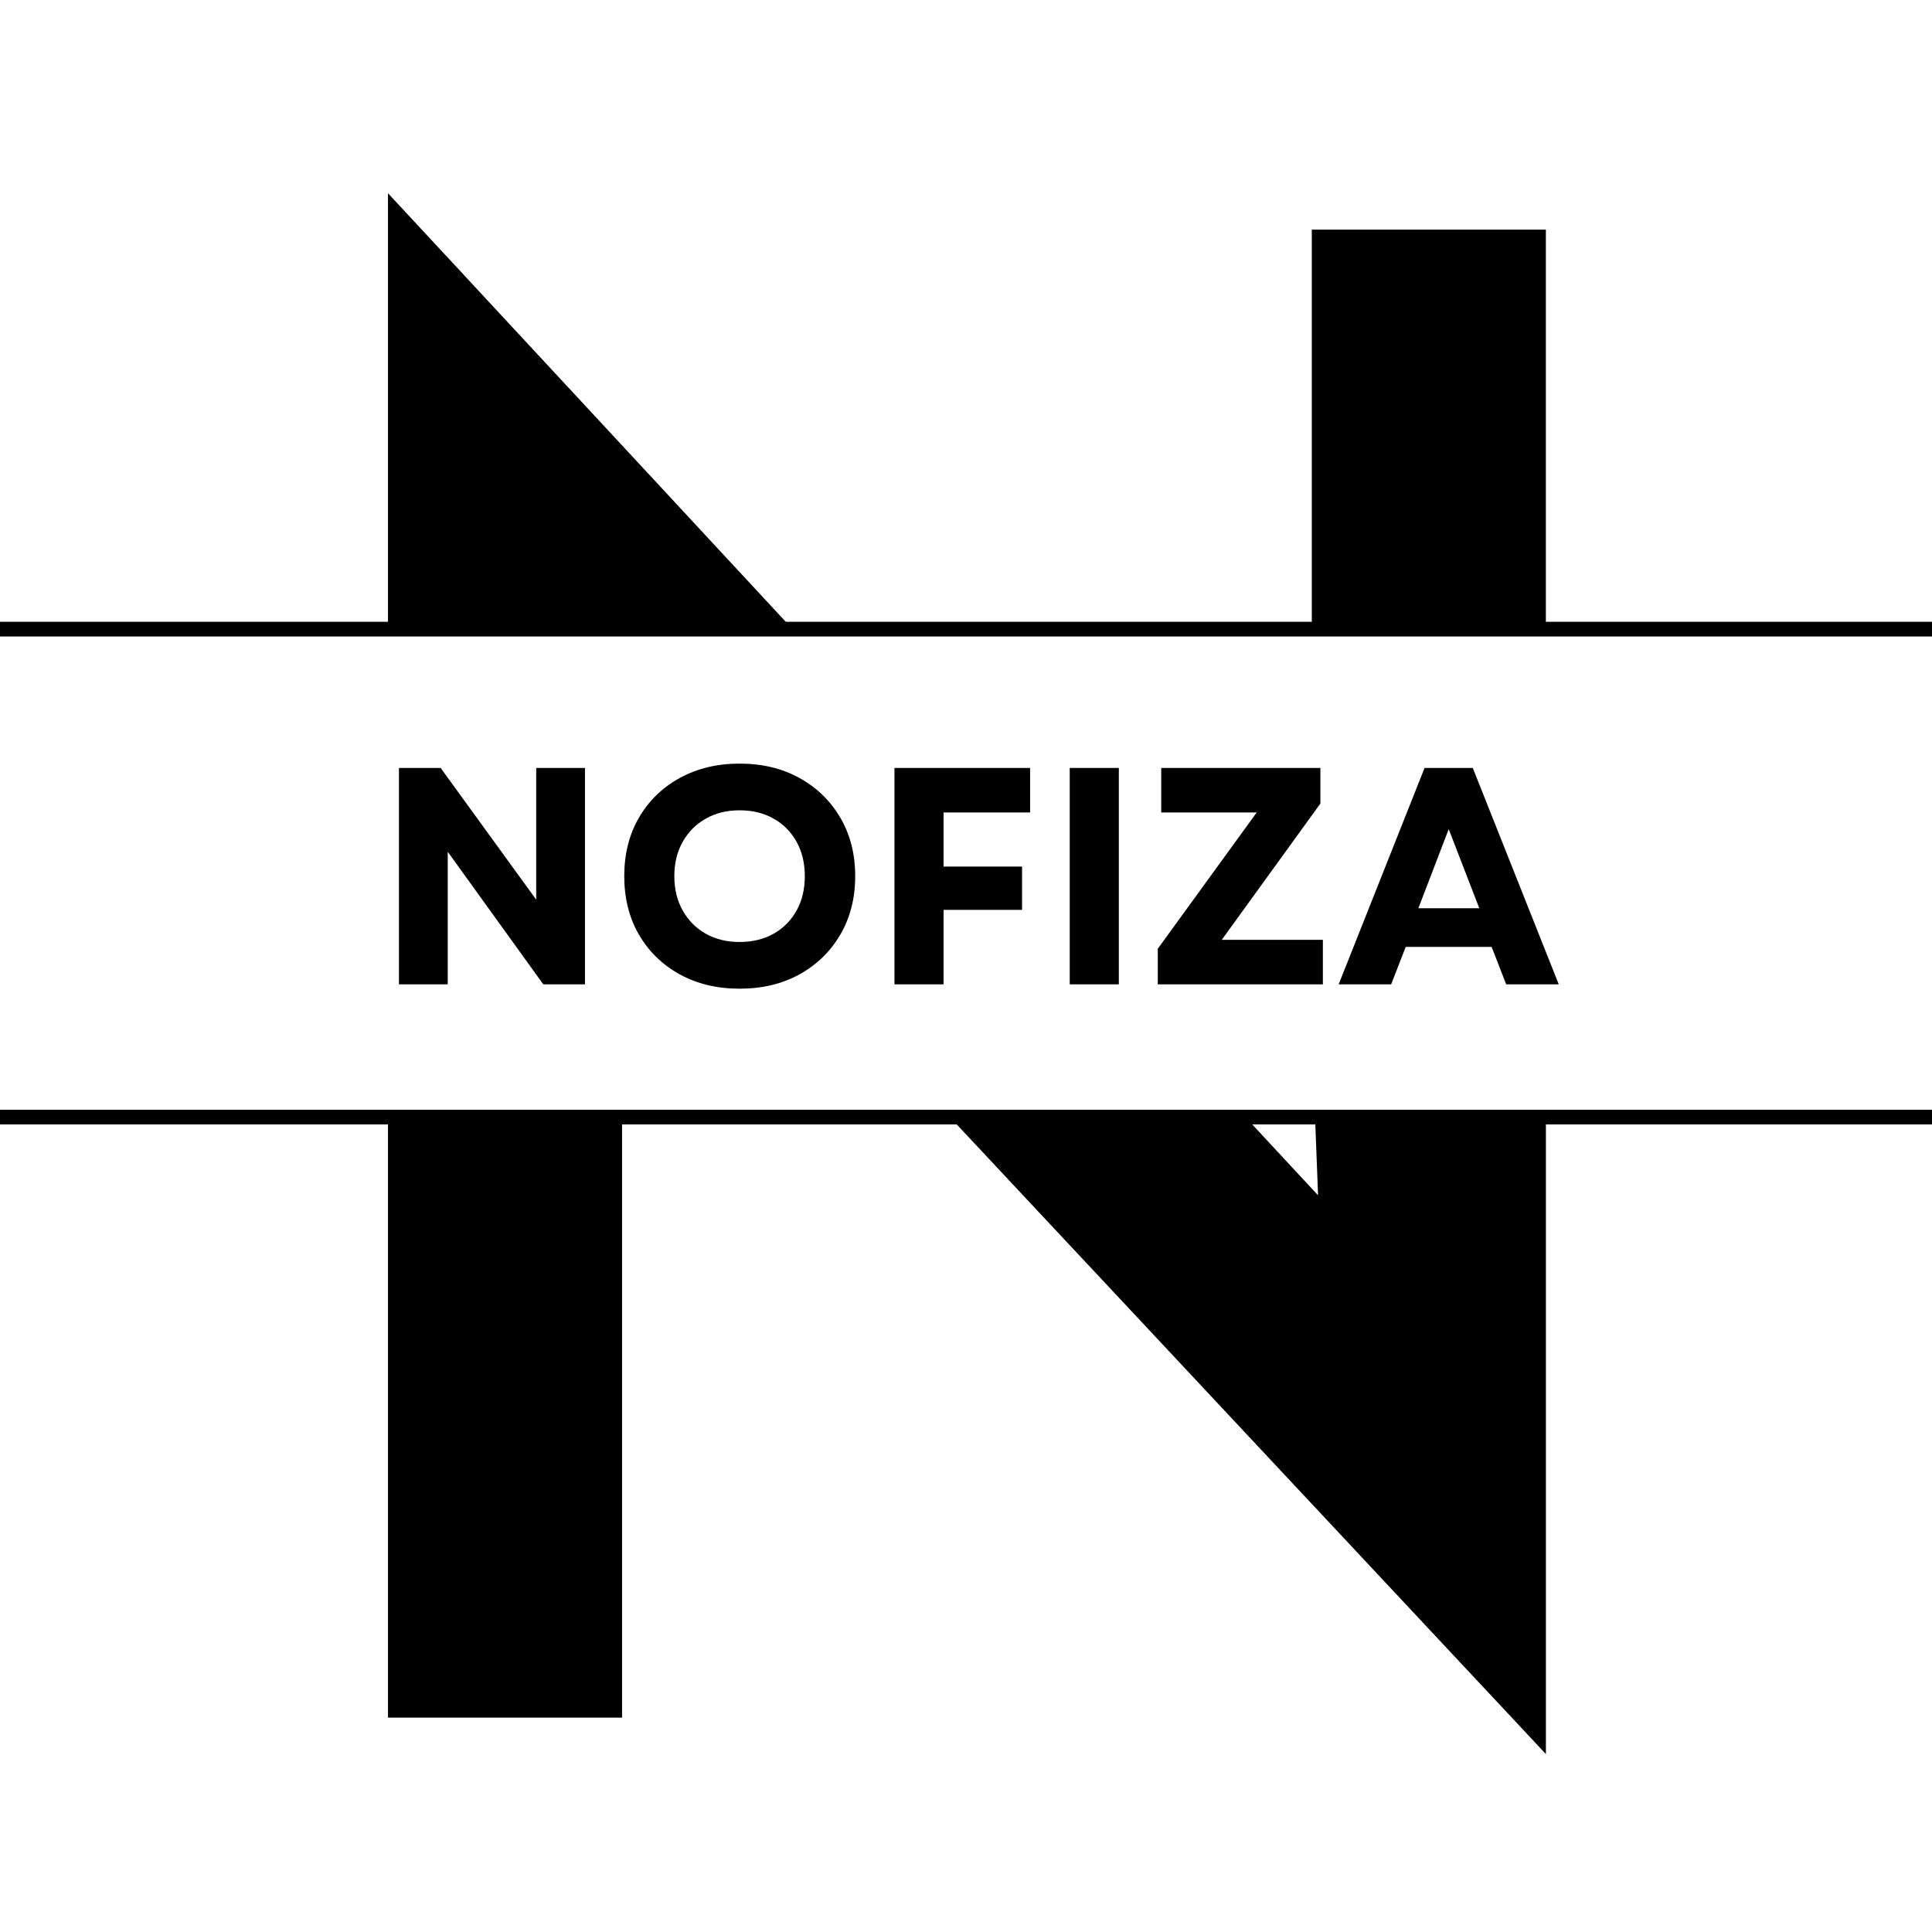
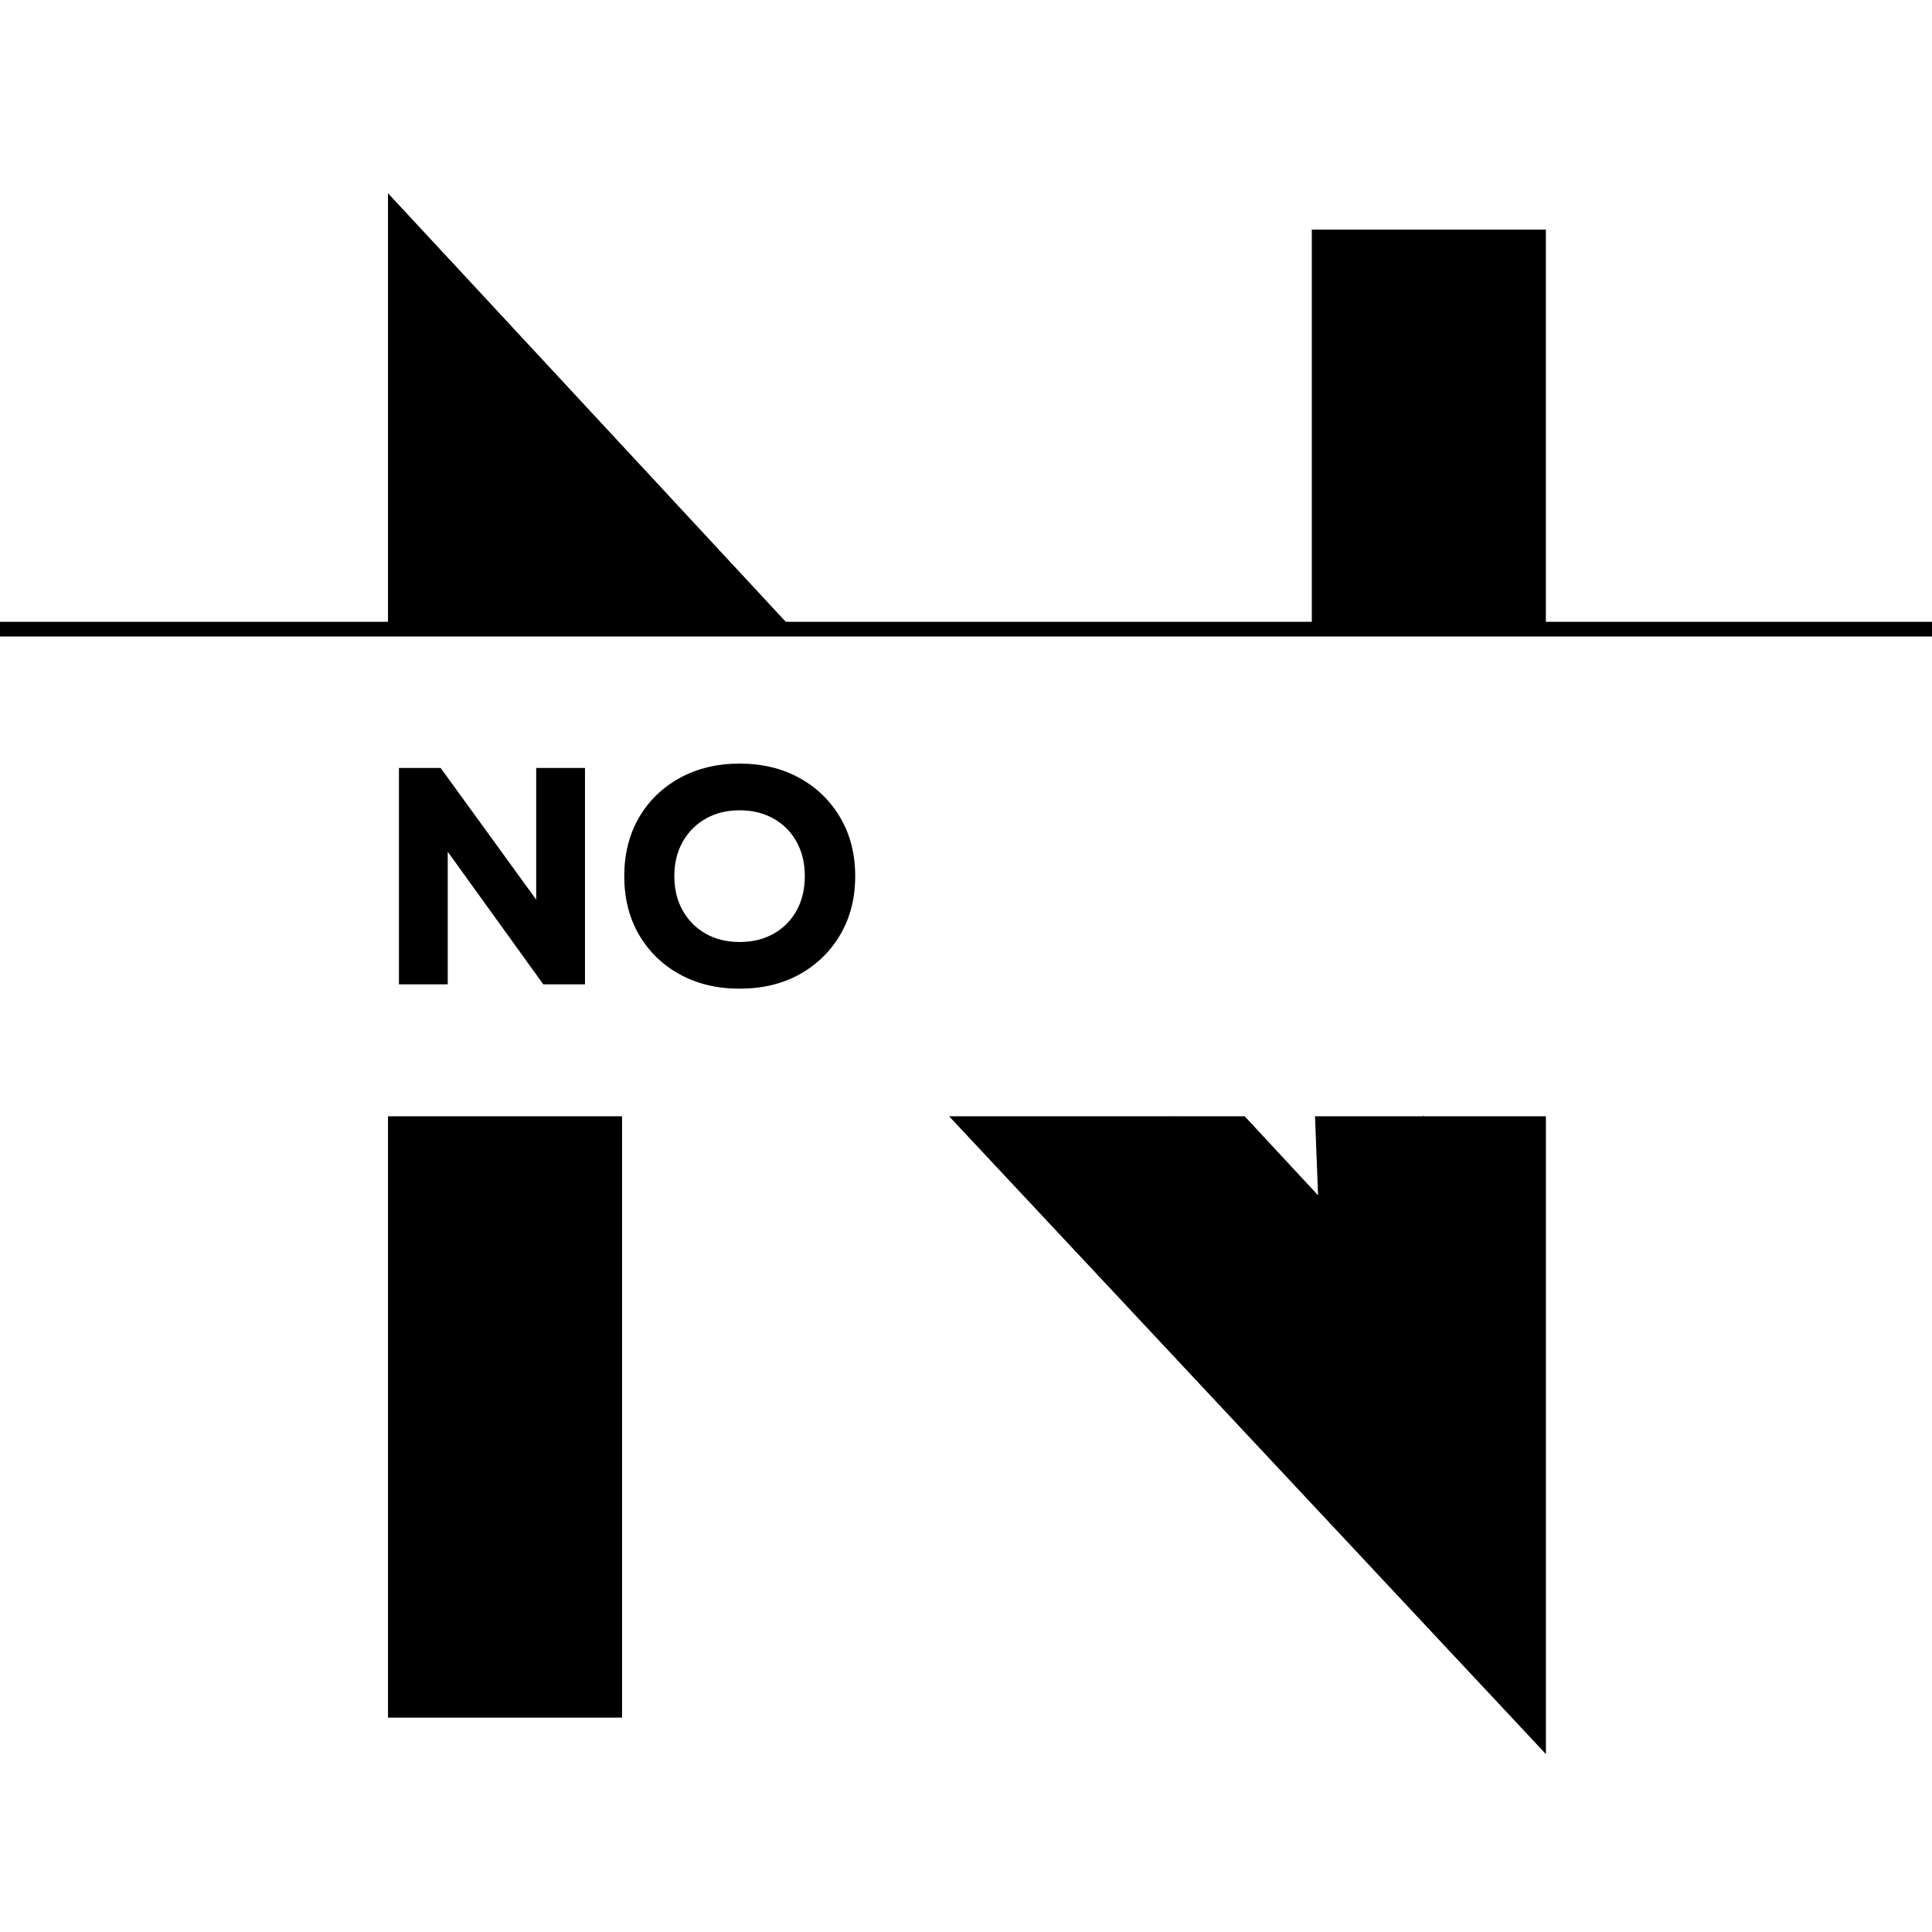
<svg xmlns="http://www.w3.org/2000/svg" width="500" viewBox="0 0 375 375" height="500" preserveAspectRatio="xMidYMid meet">
  <defs>
    <g />
    <clipPath id="bb1a5f7000">
      <path d="M 75 37.5 L 301 37.5 L 301 340.473 L 75 340.473 Z M 75 37.5 " clip-rule="nonzero" />
    </clipPath>
  </defs>
  <g clip-path="url(#bb1a5f7000)">
    <path fill="#000000" d="M 254.621 44.574 L 254.621 121.957 L 256.645 121.957 L 256.645 121.977 L 256.656 121.957 L 300.051 121.957 L 300.051 44.574 Z M 276.344 216.668 C 276.316 216.613 276.285 216.555 276.254 216.504 L 276.168 216.668 L 255.242 216.668 L 255.609 226.121 L 255.836 232.008 L 250.859 226.652 L 250.367 226.121 L 249.195 224.855 L 247.961 223.527 L 245.242 220.602 L 241.594 216.668 L 228.254 216.668 L 228.223 216.613 C 228.191 216.633 228.156 216.648 228.125 216.668 L 184.219 216.668 L 189.754 222.582 L 194.484 227.637 L 194.949 228.133 L 197.359 230.711 L 198.789 232.238 L 209.789 243.992 L 209.977 244.191 L 210.402 244.641 L 210.609 244.863 L 211.617 245.941 L 225.895 261.199 L 228.383 263.859 L 229.812 265.387 L 232.125 267.859 L 236.418 272.449 L 237.867 273.996 L 240.219 276.512 L 246.516 283.242 L 246.676 283.41 L 247.113 283.879 L 252.887 290.051 L 255.113 292.43 L 256.633 294.051 L 258.375 295.914 L 261.762 299.531 L 264.023 301.949 L 264.797 302.777 L 267.438 305.598 L 268.301 306.523 L 269.977 308.312 L 275.602 314.324 L 280.082 319.113 L 280.324 319.375 L 284.219 323.535 L 285.656 325.07 L 286.117 325.562 L 291.945 331.789 L 300.059 340.469 L 300.059 216.668 Z M 152.496 120.668 L 150.965 119.02 L 148.379 116.234 L 148.363 116.215 L 147.113 114.863 L 139.816 107.008 L 135.141 101.965 L 133.645 100.355 L 131.699 98.258 L 131.289 97.816 L 126.828 93.004 L 124.398 90.387 L 124.184 90.156 L 123.453 89.371 L 121.961 87.766 L 119.902 85.543 L 118.168 83.676 L 117.934 83.426 L 114.332 79.543 L 114.266 79.473 L 112.684 77.766 L 111.156 76.121 L 102.672 66.98 L 101.27 65.473 L 96.406 60.23 L 90.43 53.789 L 89.719 53.016 L 88.504 51.703 L 88.449 51.645 L 84.789 47.719 L 84.68 47.602 L 83.328 46.145 L 77.594 39.965 L 77.527 39.895 L 75.305 37.5 L 75.305 121.961 L 118.418 121.961 L 118.52 122.117 L 118.52 121.961 L 153.695 121.961 Z M 75.305 216.668 L 75.305 333.387 L 120.742 333.387 L 120.742 216.668 Z M 75.305 216.668 " fill-opacity="1" fill-rule="nonzero" />
  </g>
  <path fill="#000000" d="M 375.562 123.539 L -0.203 123.539 C -0.395 123.539 -0.574 123.504 -0.75 123.434 C -0.922 123.359 -1.078 123.258 -1.211 123.125 C -1.344 122.992 -1.445 122.836 -1.52 122.664 C -1.59 122.488 -1.629 122.309 -1.629 122.117 C -1.629 121.93 -1.59 121.75 -1.52 121.574 C -1.445 121.398 -1.344 121.246 -1.211 121.113 C -1.078 120.98 -0.922 120.875 -0.75 120.805 C -0.574 120.73 -0.395 120.695 -0.203 120.695 L 375.562 120.695 C 375.75 120.695 375.934 120.73 376.105 120.805 C 376.281 120.875 376.434 120.98 376.566 121.113 C 376.703 121.246 376.805 121.398 376.875 121.574 C 376.949 121.75 376.984 121.93 376.984 122.117 C 376.984 122.309 376.949 122.488 376.875 122.664 C 376.805 122.836 376.703 122.992 376.566 123.125 C 376.434 123.258 376.281 123.359 376.105 123.434 C 375.934 123.504 375.75 123.539 375.562 123.539 Z M 375.562 123.539 " fill-opacity="1" fill-rule="nonzero" />
-   <path fill="#000000" d="M 375.562 218.246 L -0.203 218.246 C -0.395 218.246 -0.574 218.211 -0.75 218.141 C -0.922 218.066 -1.078 217.965 -1.211 217.832 C -1.344 217.699 -1.445 217.543 -1.52 217.371 C -1.59 217.195 -1.629 217.012 -1.629 216.824 C -1.629 216.637 -1.59 216.453 -1.52 216.281 C -1.445 216.105 -1.344 215.953 -1.211 215.82 C -1.078 215.688 -0.922 215.582 -0.75 215.512 C -0.574 215.438 -0.395 215.402 -0.203 215.402 L 375.562 215.402 C 375.75 215.402 375.934 215.438 376.105 215.512 C 376.281 215.582 376.434 215.688 376.566 215.82 C 376.703 215.953 376.805 216.105 376.875 216.281 C 376.949 216.453 376.984 216.637 376.984 216.824 C 376.984 217.012 376.949 217.195 376.875 217.371 C 376.805 217.543 376.703 217.699 376.566 217.832 C 376.434 217.965 376.281 218.066 376.105 218.141 C 375.934 218.211 375.75 218.246 375.562 218.246 Z M 375.562 218.246 " fill-opacity="1" fill-rule="nonzero" />
  <g fill="#000000" fill-opacity="1">
    <g transform="translate(72.389, 191.059)">
      <g>
        <path d="M 5.047 0 L 5.047 -42 L 13.141 -42 L 31.688 -16.438 L 31.688 -42 L 41.156 -42 L 41.156 0 L 33.062 0 L 14.516 -25.734 L 14.516 0 Z M 5.047 0 " />
      </g>
    </g>
  </g>
  <g fill="#000000" fill-opacity="1">
    <g transform="translate(118.589, 191.059)">
      <g>
        <path d="M 24.953 0.844 C 20.598 0.844 16.727 -0.082 13.344 -1.938 C 9.969 -3.801 7.328 -6.375 5.422 -9.656 C 3.523 -12.938 2.578 -16.719 2.578 -21 C 2.578 -25.281 3.523 -29.062 5.422 -32.344 C 7.328 -35.625 9.969 -38.191 13.344 -40.047 C 16.727 -41.91 20.598 -42.844 24.953 -42.844 C 29.359 -42.844 33.238 -41.91 36.594 -40.047 C 39.957 -38.191 42.598 -35.625 44.516 -32.344 C 46.441 -29.062 47.406 -25.281 47.406 -21 C 47.406 -16.719 46.441 -12.938 44.516 -9.656 C 42.598 -6.375 39.957 -3.801 36.594 -1.938 C 33.238 -0.082 29.359 0.844 24.953 0.844 Z M 12.297 -21 C 12.297 -18.477 12.836 -16.254 13.922 -14.328 C 15.004 -12.41 16.492 -10.91 18.391 -9.828 C 20.285 -8.754 22.473 -8.219 24.953 -8.219 C 27.473 -8.219 29.68 -8.754 31.578 -9.828 C 33.484 -10.91 34.969 -12.41 36.031 -14.328 C 37.094 -16.254 37.625 -18.477 37.625 -21 C 37.625 -23.52 37.094 -25.738 36.031 -27.656 C 34.969 -29.582 33.484 -31.082 31.578 -32.156 C 29.68 -33.238 27.473 -33.781 24.953 -33.781 C 22.473 -33.781 20.285 -33.238 18.391 -32.156 C 16.492 -31.082 15.004 -29.582 13.922 -27.656 C 12.836 -25.738 12.297 -23.52 12.297 -21 Z M 12.297 -21 " />
      </g>
    </g>
  </g>
  <g fill="#000000" fill-opacity="1">
    <g transform="translate(168.568, 191.059)">
      <g>
-         <path d="M 5.047 0 L 5.047 -42 L 31.375 -42 L 31.375 -33.359 L 14.578 -33.359 L 14.578 -22.859 L 29.812 -22.859 L 29.812 -14.453 L 14.578 -14.453 L 14.578 0 Z M 5.047 0 " />
-       </g>
+         </g>
    </g>
  </g>
  <g fill="#000000" fill-opacity="1">
    <g transform="translate(202.588, 191.059)">
      <g>
-         <path d="M 5.047 0 L 5.047 -42 L 14.578 -42 L 14.578 0 Z M 5.047 0 " />
-       </g>
+         </g>
    </g>
  </g>
  <g fill="#000000" fill-opacity="1">
    <g transform="translate(222.208, 191.059)">
      <g>
-         <path d="M 2.516 0 L 2.516 -6.906 L 21.719 -33.359 L 3.188 -33.359 L 3.188 -42 L 34.078 -42 L 34.078 -35.094 L 14.938 -8.641 L 34.562 -8.641 L 34.562 0 Z M 2.516 0 " />
-       </g>
+         </g>
    </g>
  </g>
  <g fill="#000000" fill-opacity="1">
    <g transform="translate(259.288, 191.059)">
      <g>
-         <path d="M 0.547 0 L 17.219 -42 L 26.578 -42 L 43.266 0 L 33.062 0 L 30.234 -7.266 L 13.562 -7.266 L 10.734 0 Z M 16.016 -14.766 L 27.844 -14.766 L 21.906 -30.125 Z M 16.016 -14.766 " />
-       </g>
+         </g>
    </g>
  </g>
  <g fill="#000000" fill-opacity="1">
    <g transform="translate(303.096, 191.059)">
      <g />
    </g>
  </g>
</svg>